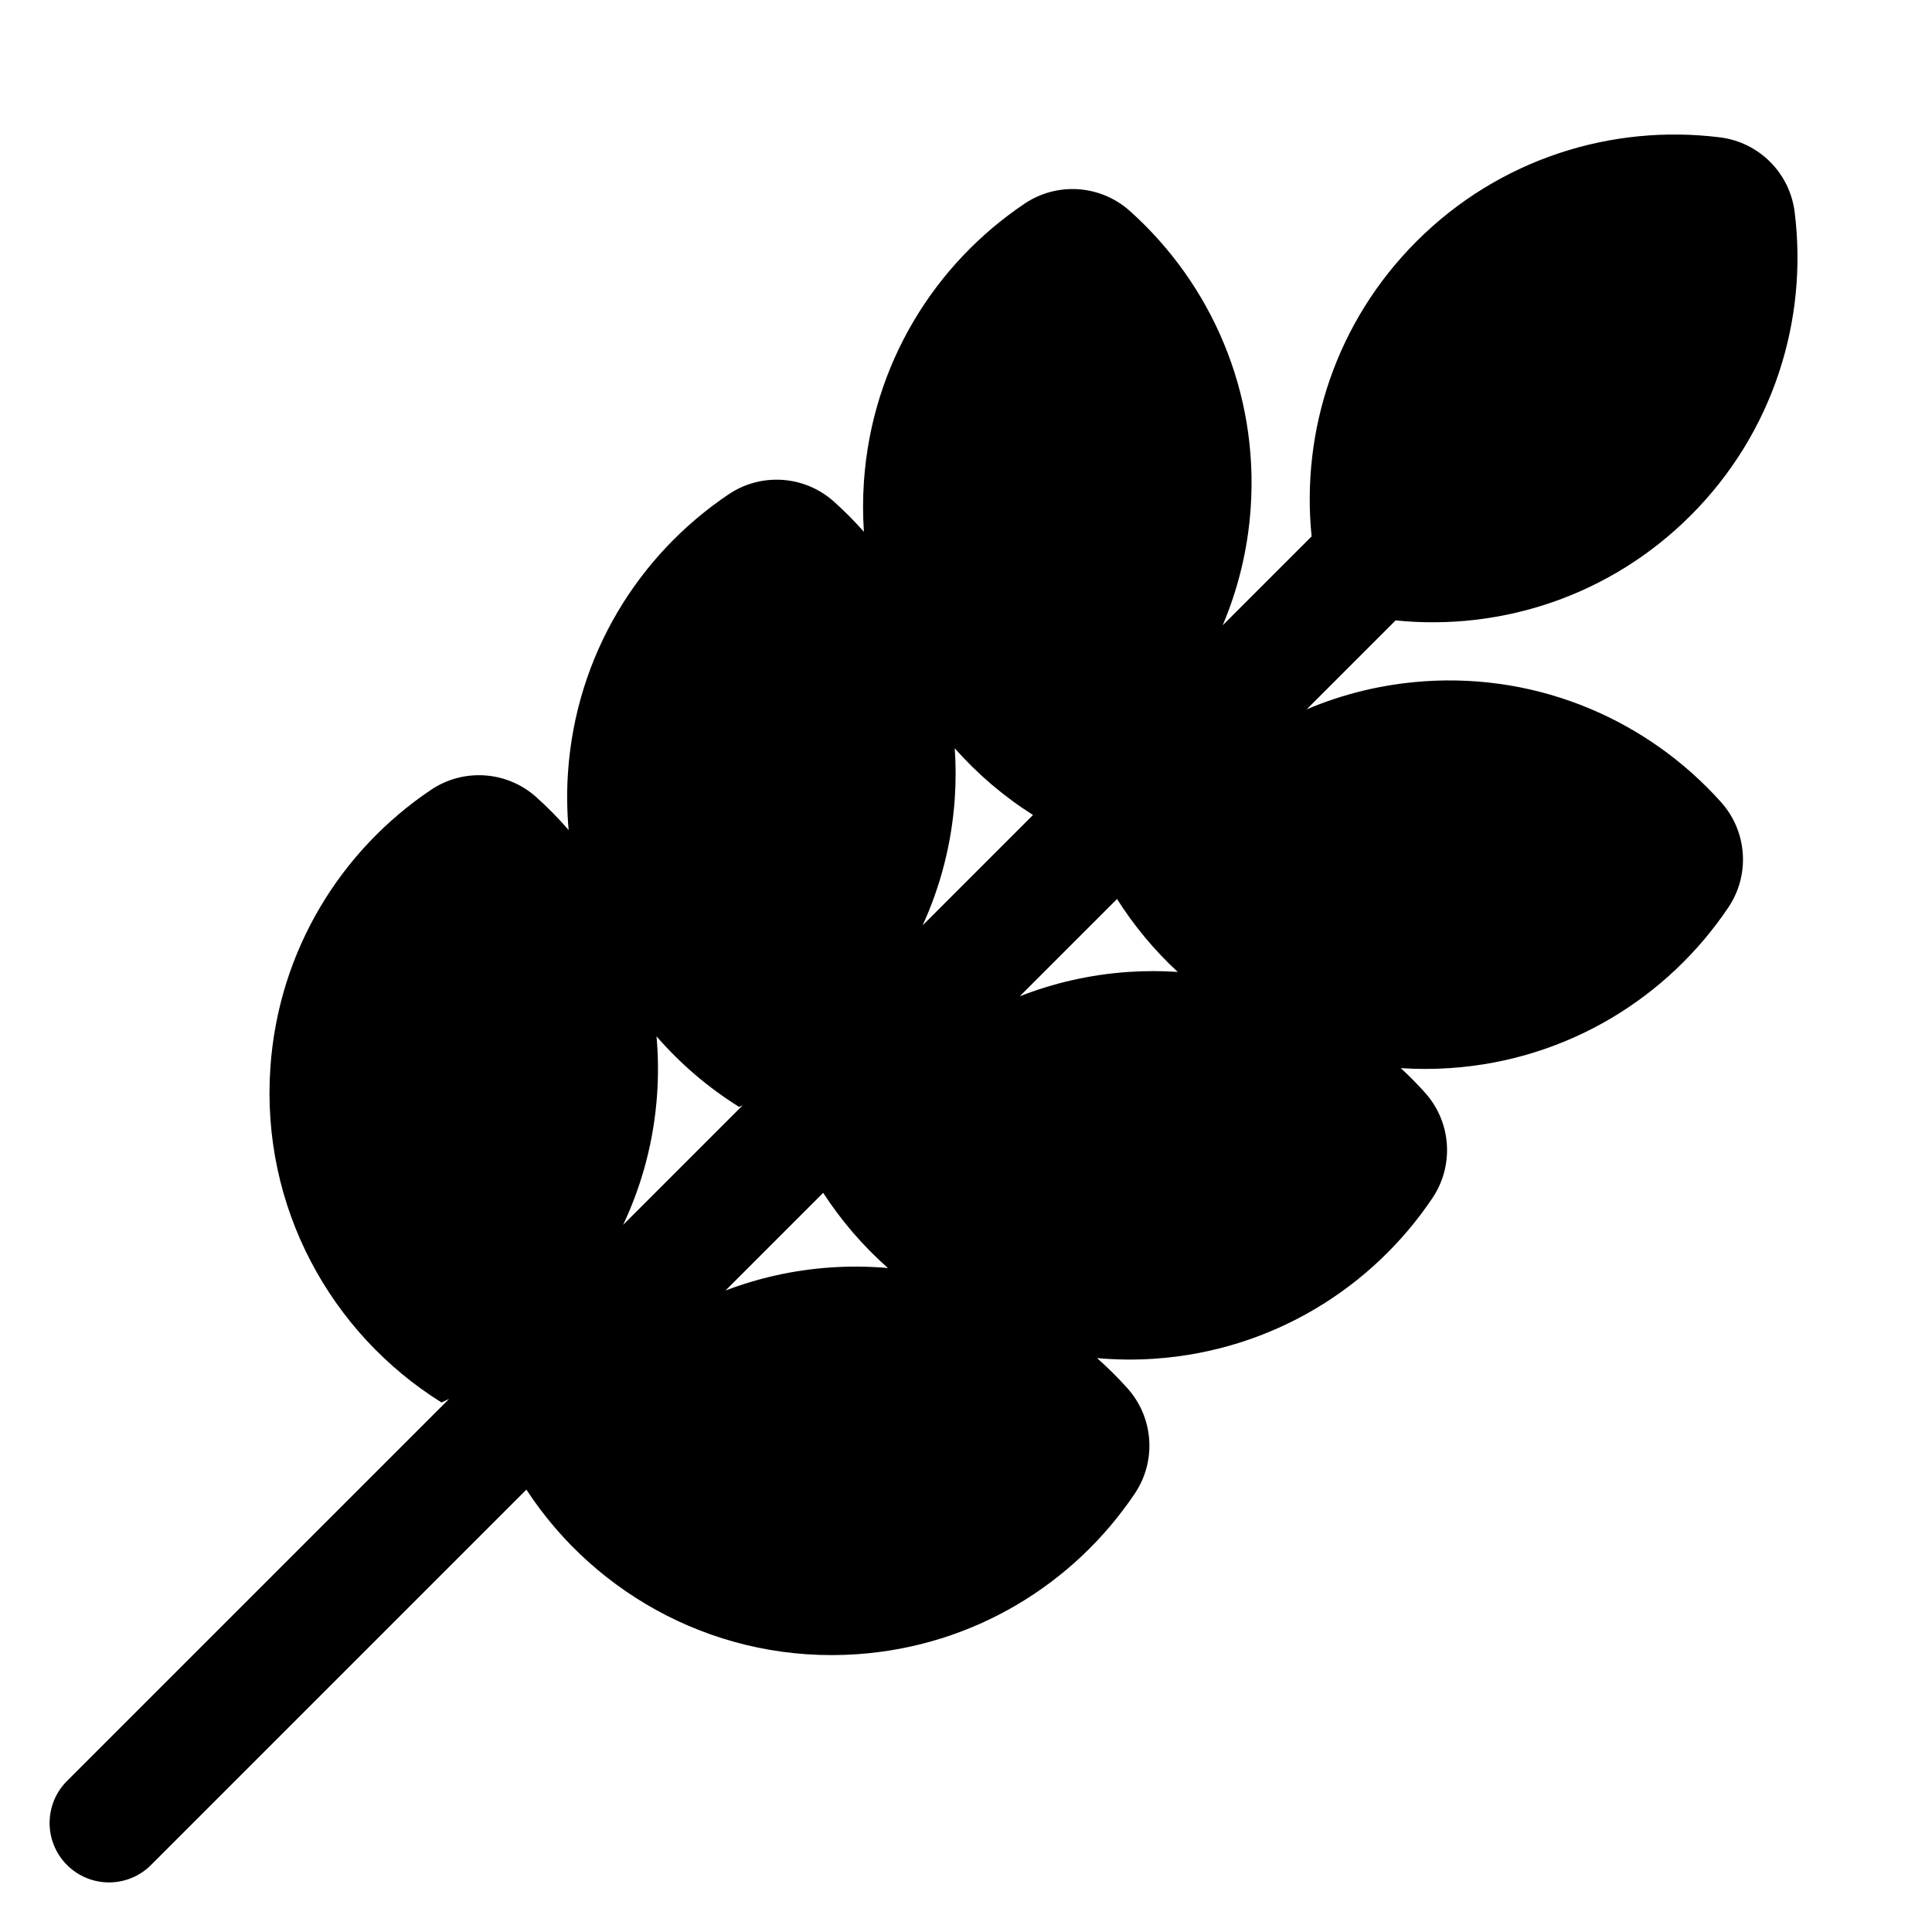
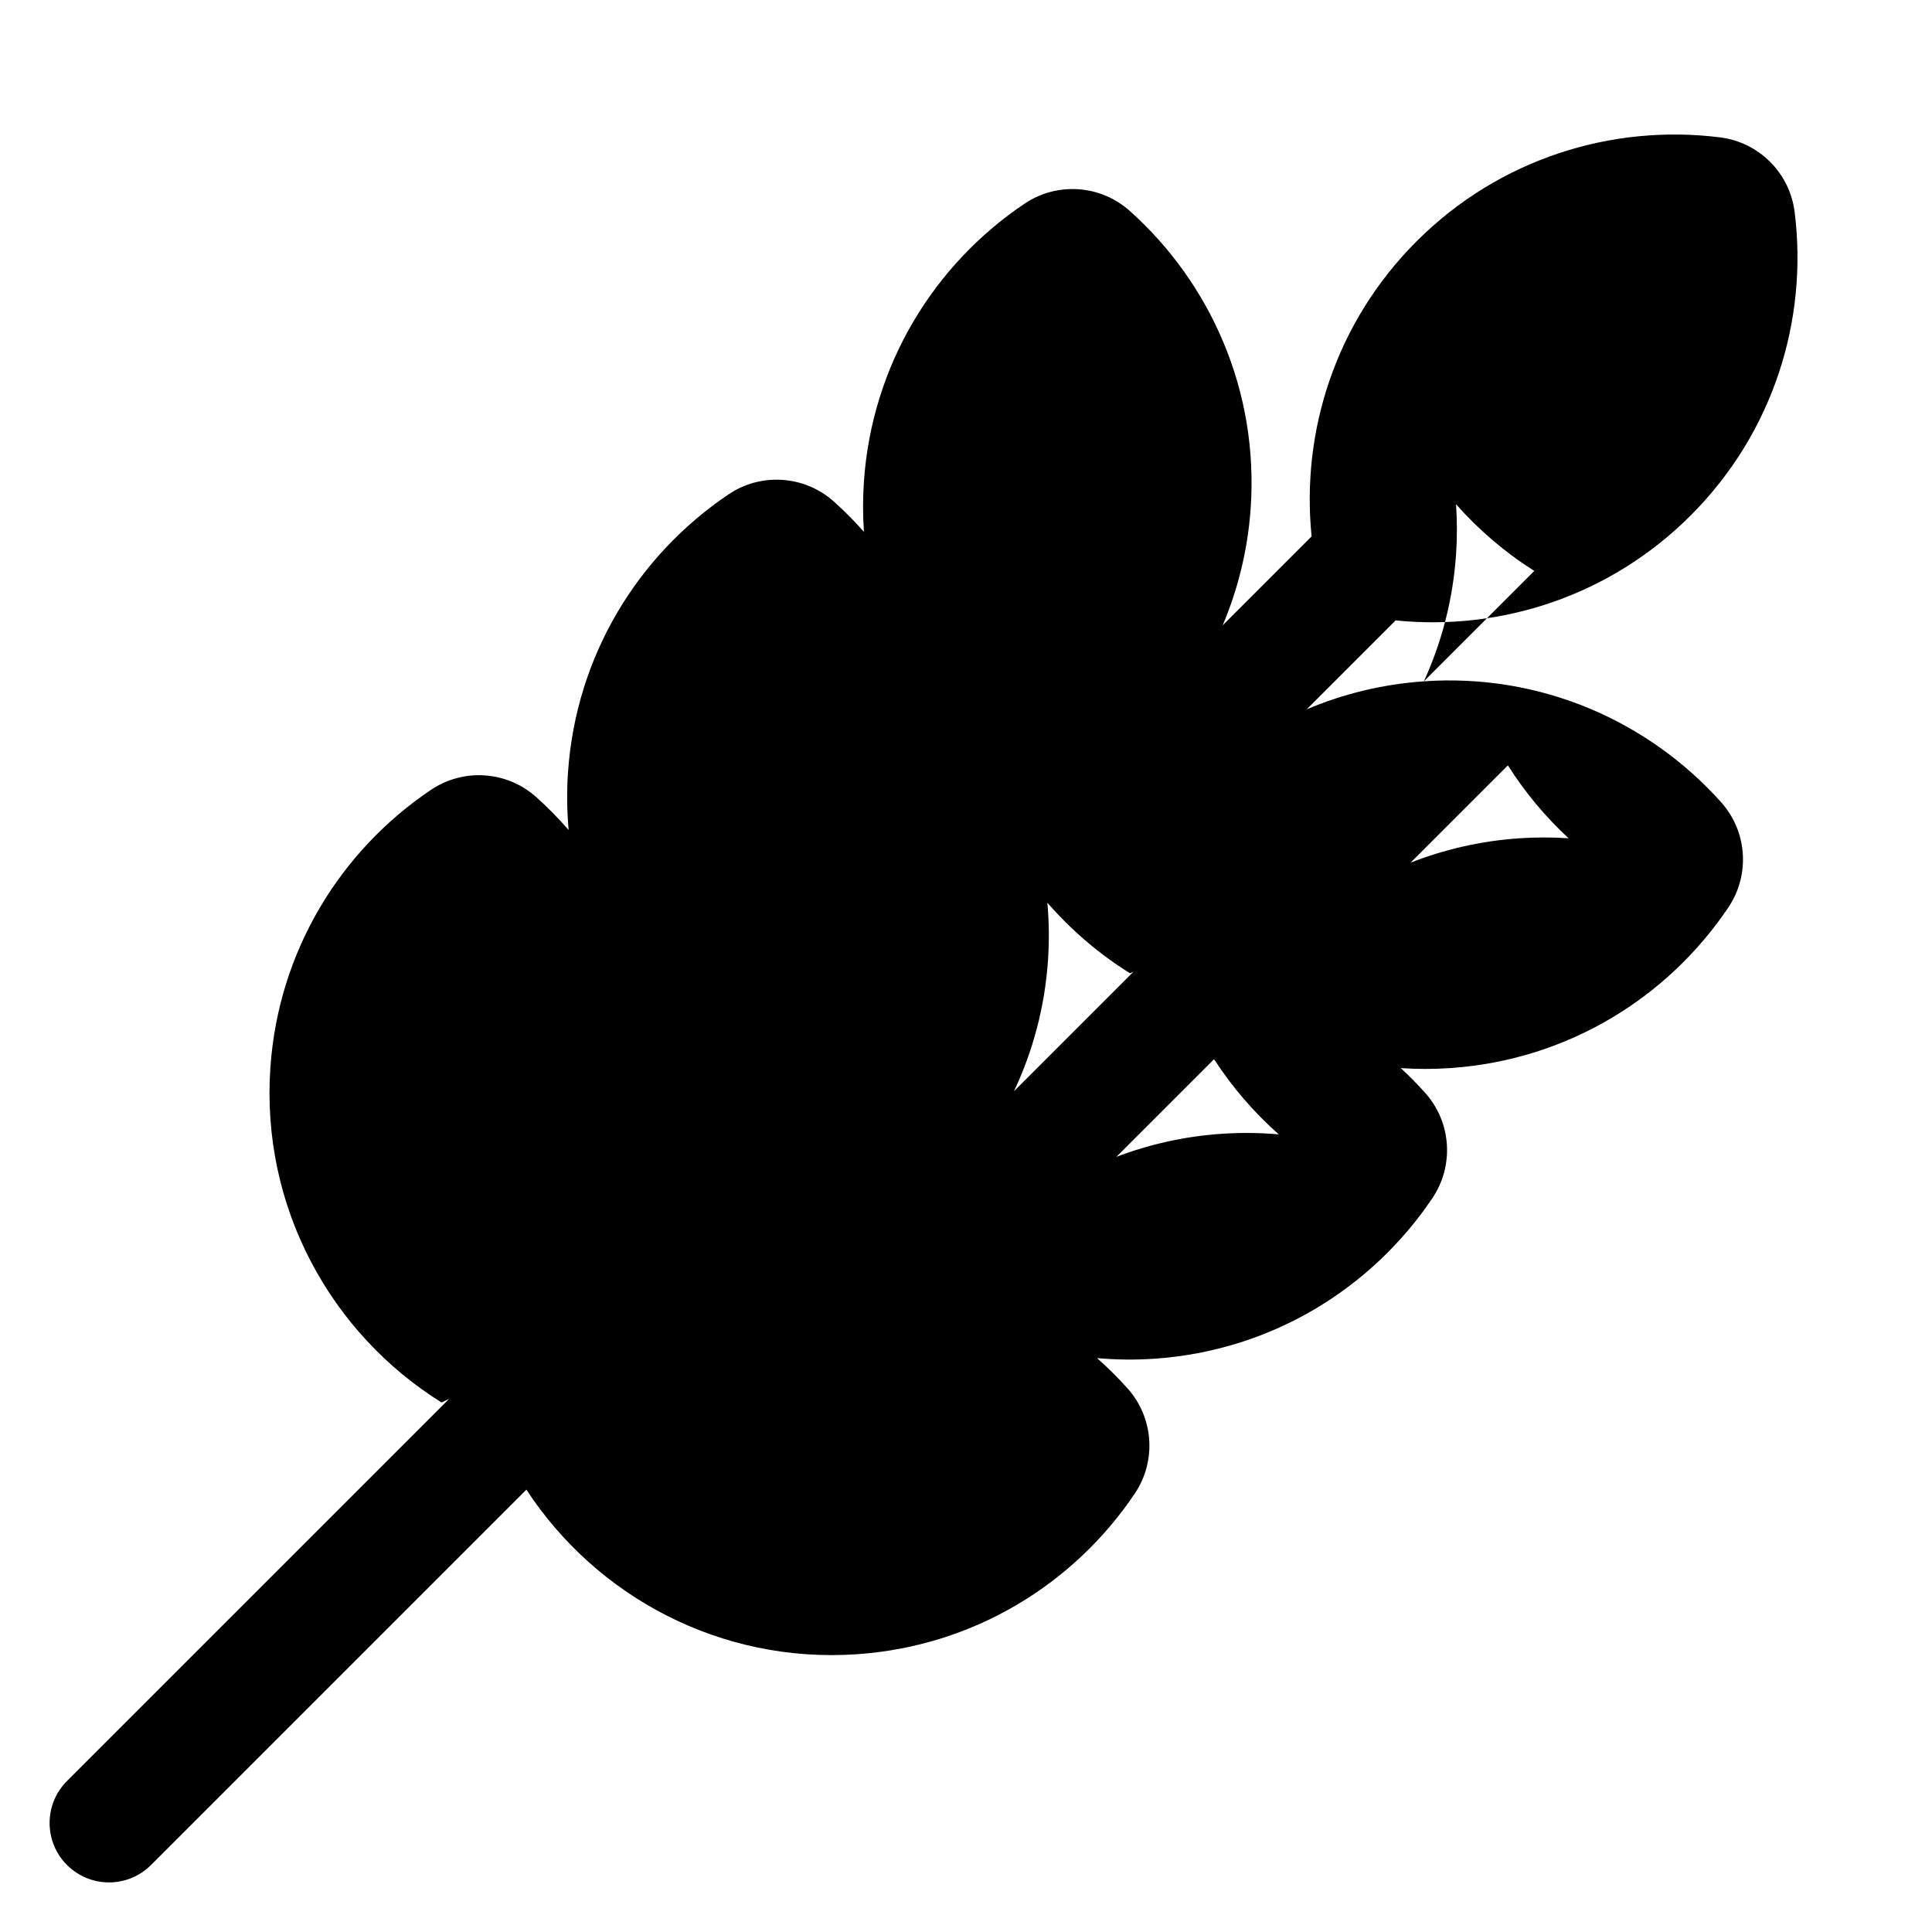
<svg xmlns="http://www.w3.org/2000/svg" fill="#000000" width="800px" height="800px" version="1.1" viewBox="144 144 512 512">
-   <path d="m521.34 324.56c-11.004 0.762-21.441 3.348-31.055 7.422l23.57-23.57c27.906 2.836 56.805-6.426 78.188-27.805 21.957-21.957 31.141-51.844 27.555-80.441-1.297-10.332-9.43-18.465-19.762-19.762-28.594-3.582-58.484 5.598-80.441 27.555-21.379 21.379-30.641 50.281-27.805 78.188l-23.57 23.57c4.074-9.617 6.66-20.055 7.422-31.059 2.141-30.977-10.559-59.551-32.039-78.762-7.762-6.941-19.238-7.734-27.879-1.926-23.918 16.074-40.434 42.629-42.574 73.605-0.312 4.508-0.305 8.969-0.004 13.355-2.496-2.82-5.152-5.496-7.961-8.012-7.762-6.941-19.238-7.734-27.879-1.926-23.918 16.074-40.434 42.629-42.574 73.605-0.359 5.203-0.285 10.332 0.164 15.367-2.676-3.082-5.539-6.004-8.59-8.73-7.762-6.941-19.238-7.734-27.879-1.926-23.918 16.074-40.434 42.629-42.574 73.605-2.551 36.93 15.992 70.445 45.355 88.754 0.676-0.301 1.34-0.621 2.008-0.938l-101.26 101.25c-6.148 6.148-6.148 16.117 0 22.266 3.074 3.074 7.106 4.613 11.133 4.613 4.027 0 8.059-1.535 11.133-4.613l99.477-99.477c18.535 28.352 51.438 46.121 87.629 43.617 30.977-2.141 57.531-18.652 73.605-42.574 5.809-8.641 5.016-20.121-1.926-27.879-2.531-2.828-5.231-5.504-8.07-8.016 5.004 0.441 10.102 0.512 15.273 0.156 30.977-2.141 57.531-18.652 73.605-42.574 5.809-8.641 5.016-20.121-1.926-27.879-2.047-2.289-4.207-4.473-6.457-6.555 4.336 0.289 8.746 0.297 13.203-0.016 30.977-2.141 57.531-18.652 73.605-42.574 5.809-8.641 5.016-20.121-1.926-27.879-19.223-21.477-47.797-34.18-78.773-32.039zm-103.58 35.418-29.262 29.262c4.715-10.297 7.695-21.594 8.523-33.559 0.312-4.516 0.301-8.977 0-13.367 6.023 6.805 12.996 12.766 20.738 17.664zm-99.773 58.668c6.301 7.254 13.672 13.574 21.898 18.703 0.316-0.141 0.629-0.297 0.945-0.441l-31.699 31.699c5-10.578 8.156-22.242 9.012-34.617 0.359-5.191 0.289-10.316-0.156-15.344zm46.055 61.25c-9.758 0.676-19.074 2.789-27.766 6.098l25.879-25.879c4.805 7.418 10.59 14.117 17.16 19.93-5.004-0.441-10.102-0.508-15.273-0.148zm78.879-78.312c-10.102 0.699-19.73 2.934-28.684 6.449l25.789-25.789c4.519 7.141 9.934 13.637 16.09 19.328-4.336-0.289-8.738-0.297-13.195 0.012z" />
+   <path d="m521.34 324.56c-11.004 0.762-21.441 3.348-31.055 7.422l23.57-23.57c27.906 2.836 56.805-6.426 78.188-27.805 21.957-21.957 31.141-51.844 27.555-80.441-1.297-10.332-9.43-18.465-19.762-19.762-28.594-3.582-58.484 5.598-80.441 27.555-21.379 21.379-30.641 50.281-27.805 78.188l-23.57 23.57c4.074-9.617 6.66-20.055 7.422-31.059 2.141-30.977-10.559-59.551-32.039-78.762-7.762-6.941-19.238-7.734-27.879-1.926-23.918 16.074-40.434 42.629-42.574 73.605-0.312 4.508-0.305 8.969-0.004 13.355-2.496-2.82-5.152-5.496-7.961-8.012-7.762-6.941-19.238-7.734-27.879-1.926-23.918 16.074-40.434 42.629-42.574 73.605-0.359 5.203-0.285 10.332 0.164 15.367-2.676-3.082-5.539-6.004-8.59-8.73-7.762-6.941-19.238-7.734-27.879-1.926-23.918 16.074-40.434 42.629-42.574 73.605-2.551 36.93 15.992 70.445 45.355 88.754 0.676-0.301 1.34-0.621 2.008-0.938l-101.26 101.25c-6.148 6.148-6.148 16.117 0 22.266 3.074 3.074 7.106 4.613 11.133 4.613 4.027 0 8.059-1.535 11.133-4.613l99.477-99.477c18.535 28.352 51.438 46.121 87.629 43.617 30.977-2.141 57.531-18.652 73.605-42.574 5.809-8.641 5.016-20.121-1.926-27.879-2.531-2.828-5.231-5.504-8.07-8.016 5.004 0.441 10.102 0.512 15.273 0.156 30.977-2.141 57.531-18.652 73.605-42.574 5.809-8.641 5.016-20.121-1.926-27.879-2.047-2.289-4.207-4.473-6.457-6.555 4.336 0.289 8.746 0.297 13.203-0.016 30.977-2.141 57.531-18.652 73.605-42.574 5.809-8.641 5.016-20.121-1.926-27.879-19.223-21.477-47.797-34.18-78.773-32.039zc4.715-10.297 7.695-21.594 8.523-33.559 0.312-4.516 0.301-8.977 0-13.367 6.023 6.805 12.996 12.766 20.738 17.664zm-99.773 58.668c6.301 7.254 13.672 13.574 21.898 18.703 0.316-0.141 0.629-0.297 0.945-0.441l-31.699 31.699c5-10.578 8.156-22.242 9.012-34.617 0.359-5.191 0.289-10.316-0.156-15.344zm46.055 61.25c-9.758 0.676-19.074 2.789-27.766 6.098l25.879-25.879c4.805 7.418 10.59 14.117 17.16 19.93-5.004-0.441-10.102-0.508-15.273-0.148zm78.879-78.312c-10.102 0.699-19.73 2.934-28.684 6.449l25.789-25.789c4.519 7.141 9.934 13.637 16.09 19.328-4.336-0.289-8.738-0.297-13.195 0.012z" />
</svg>